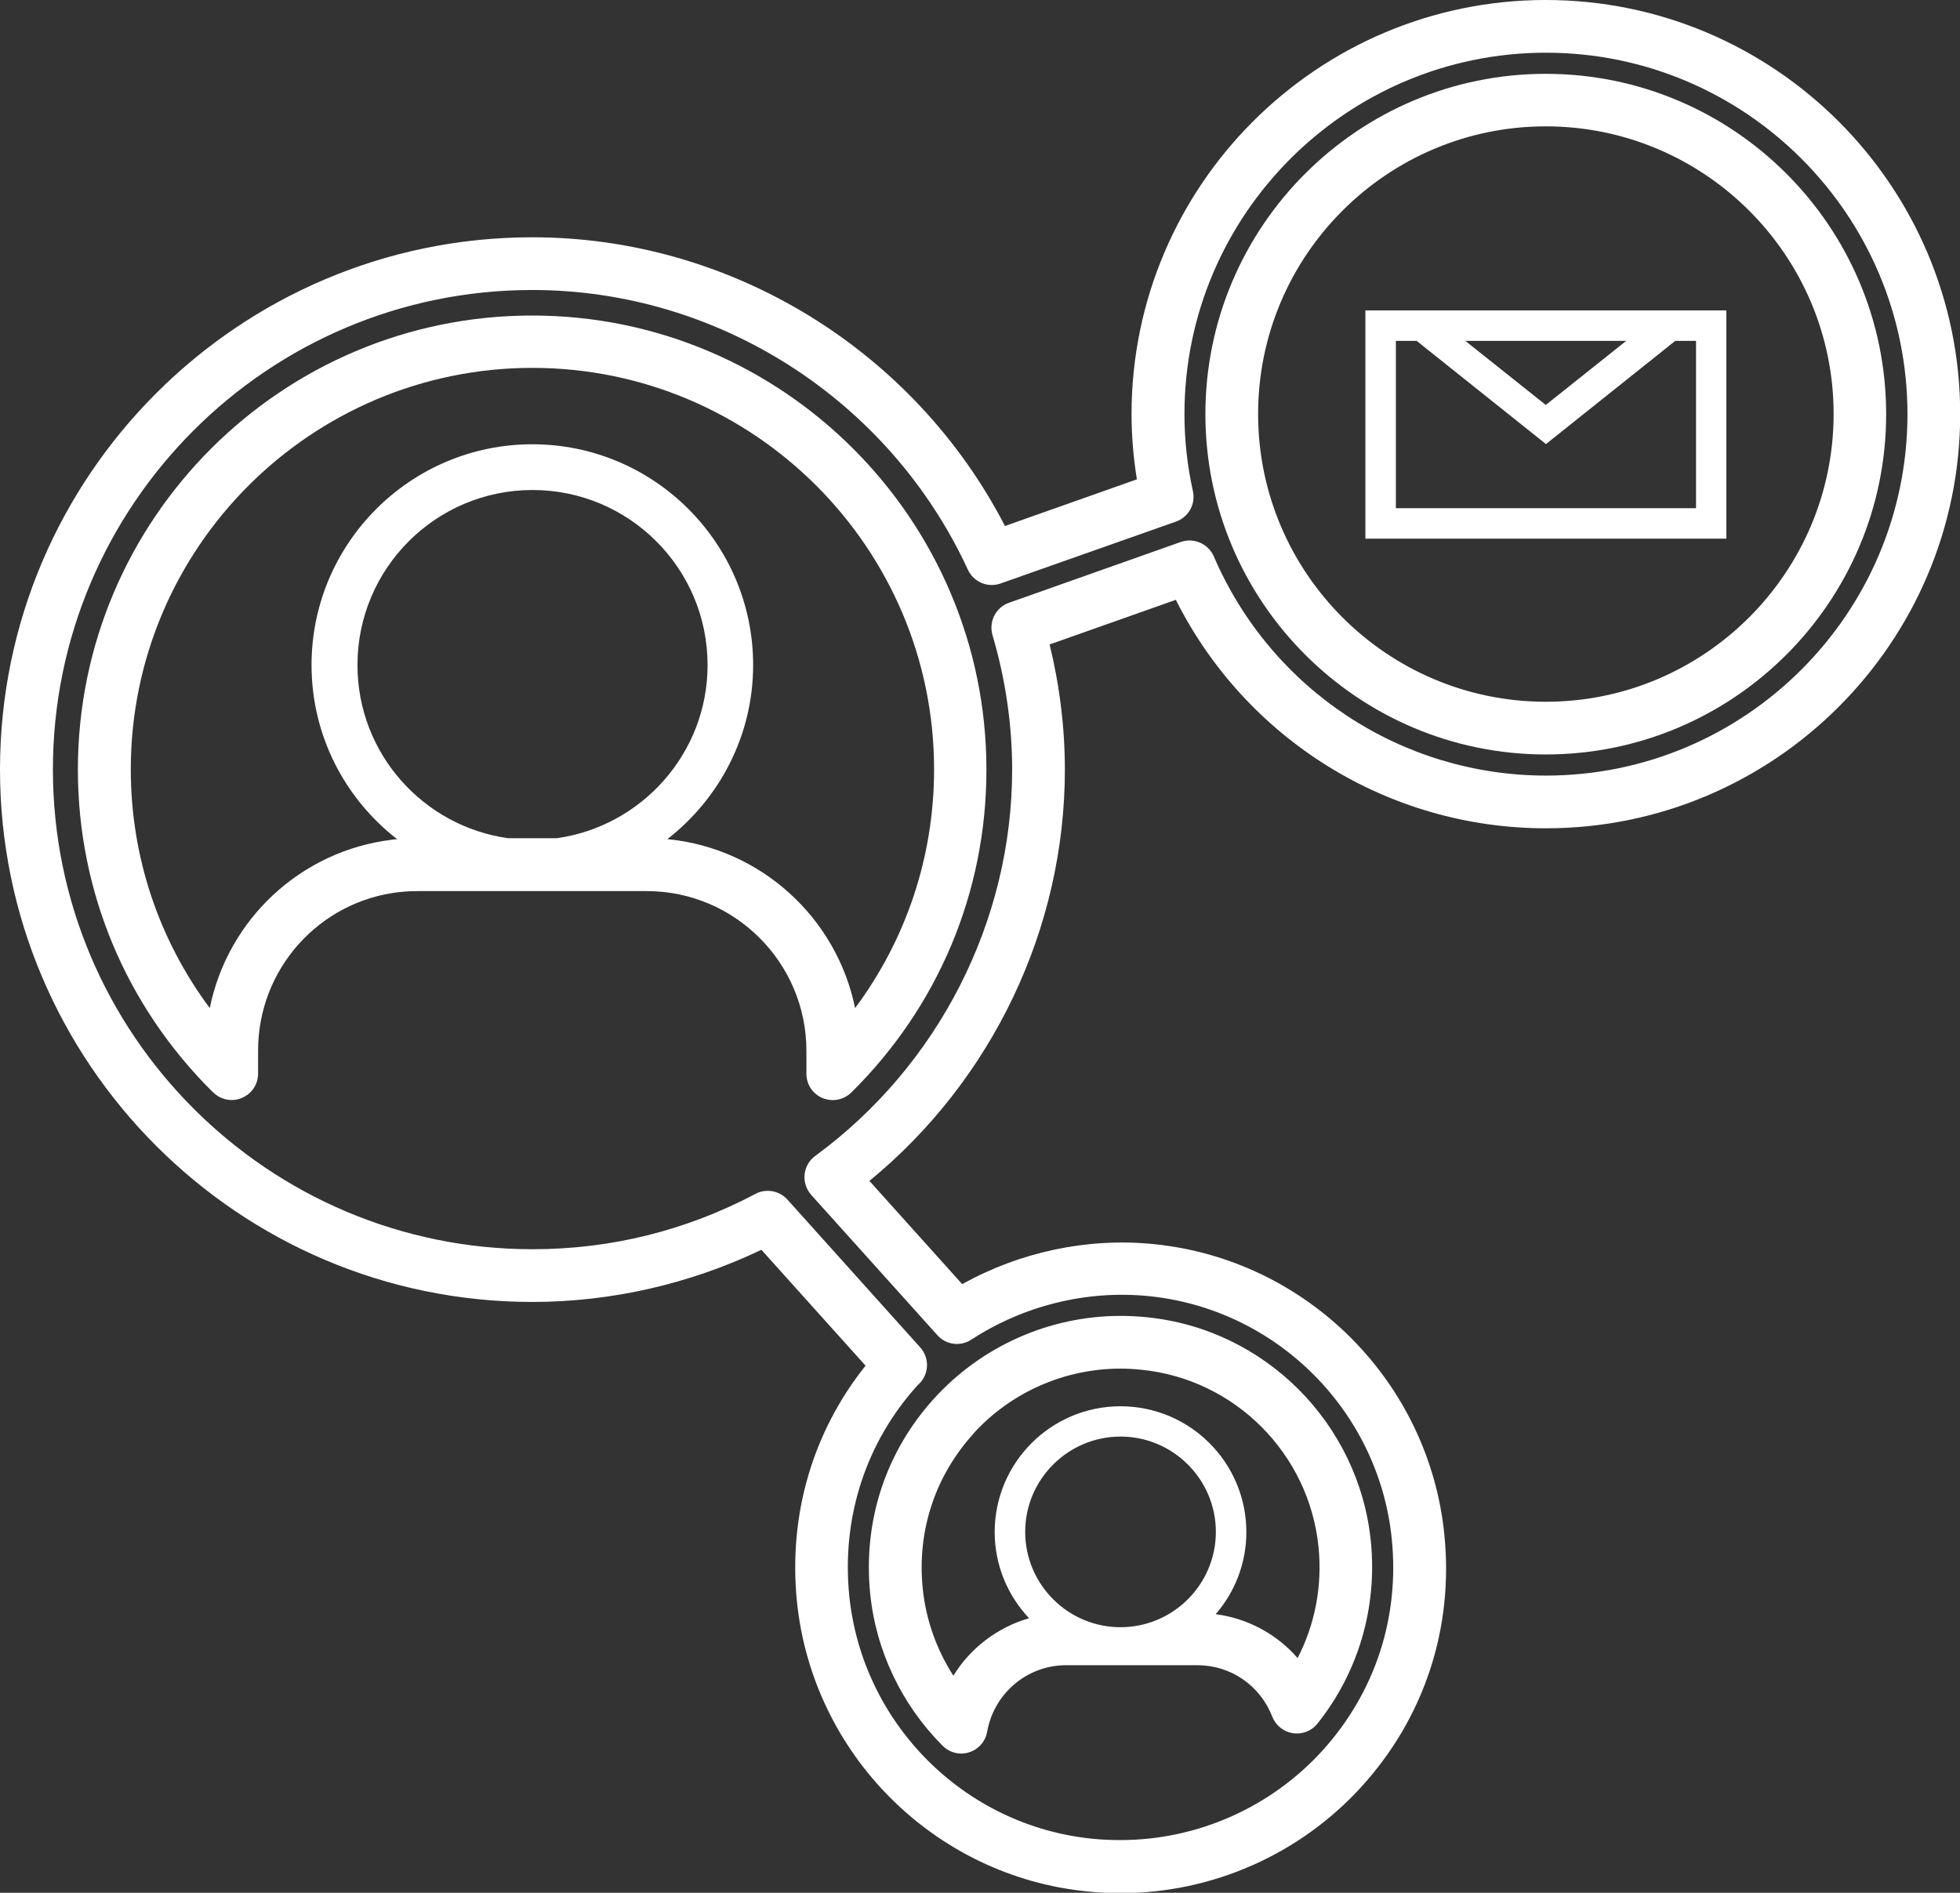
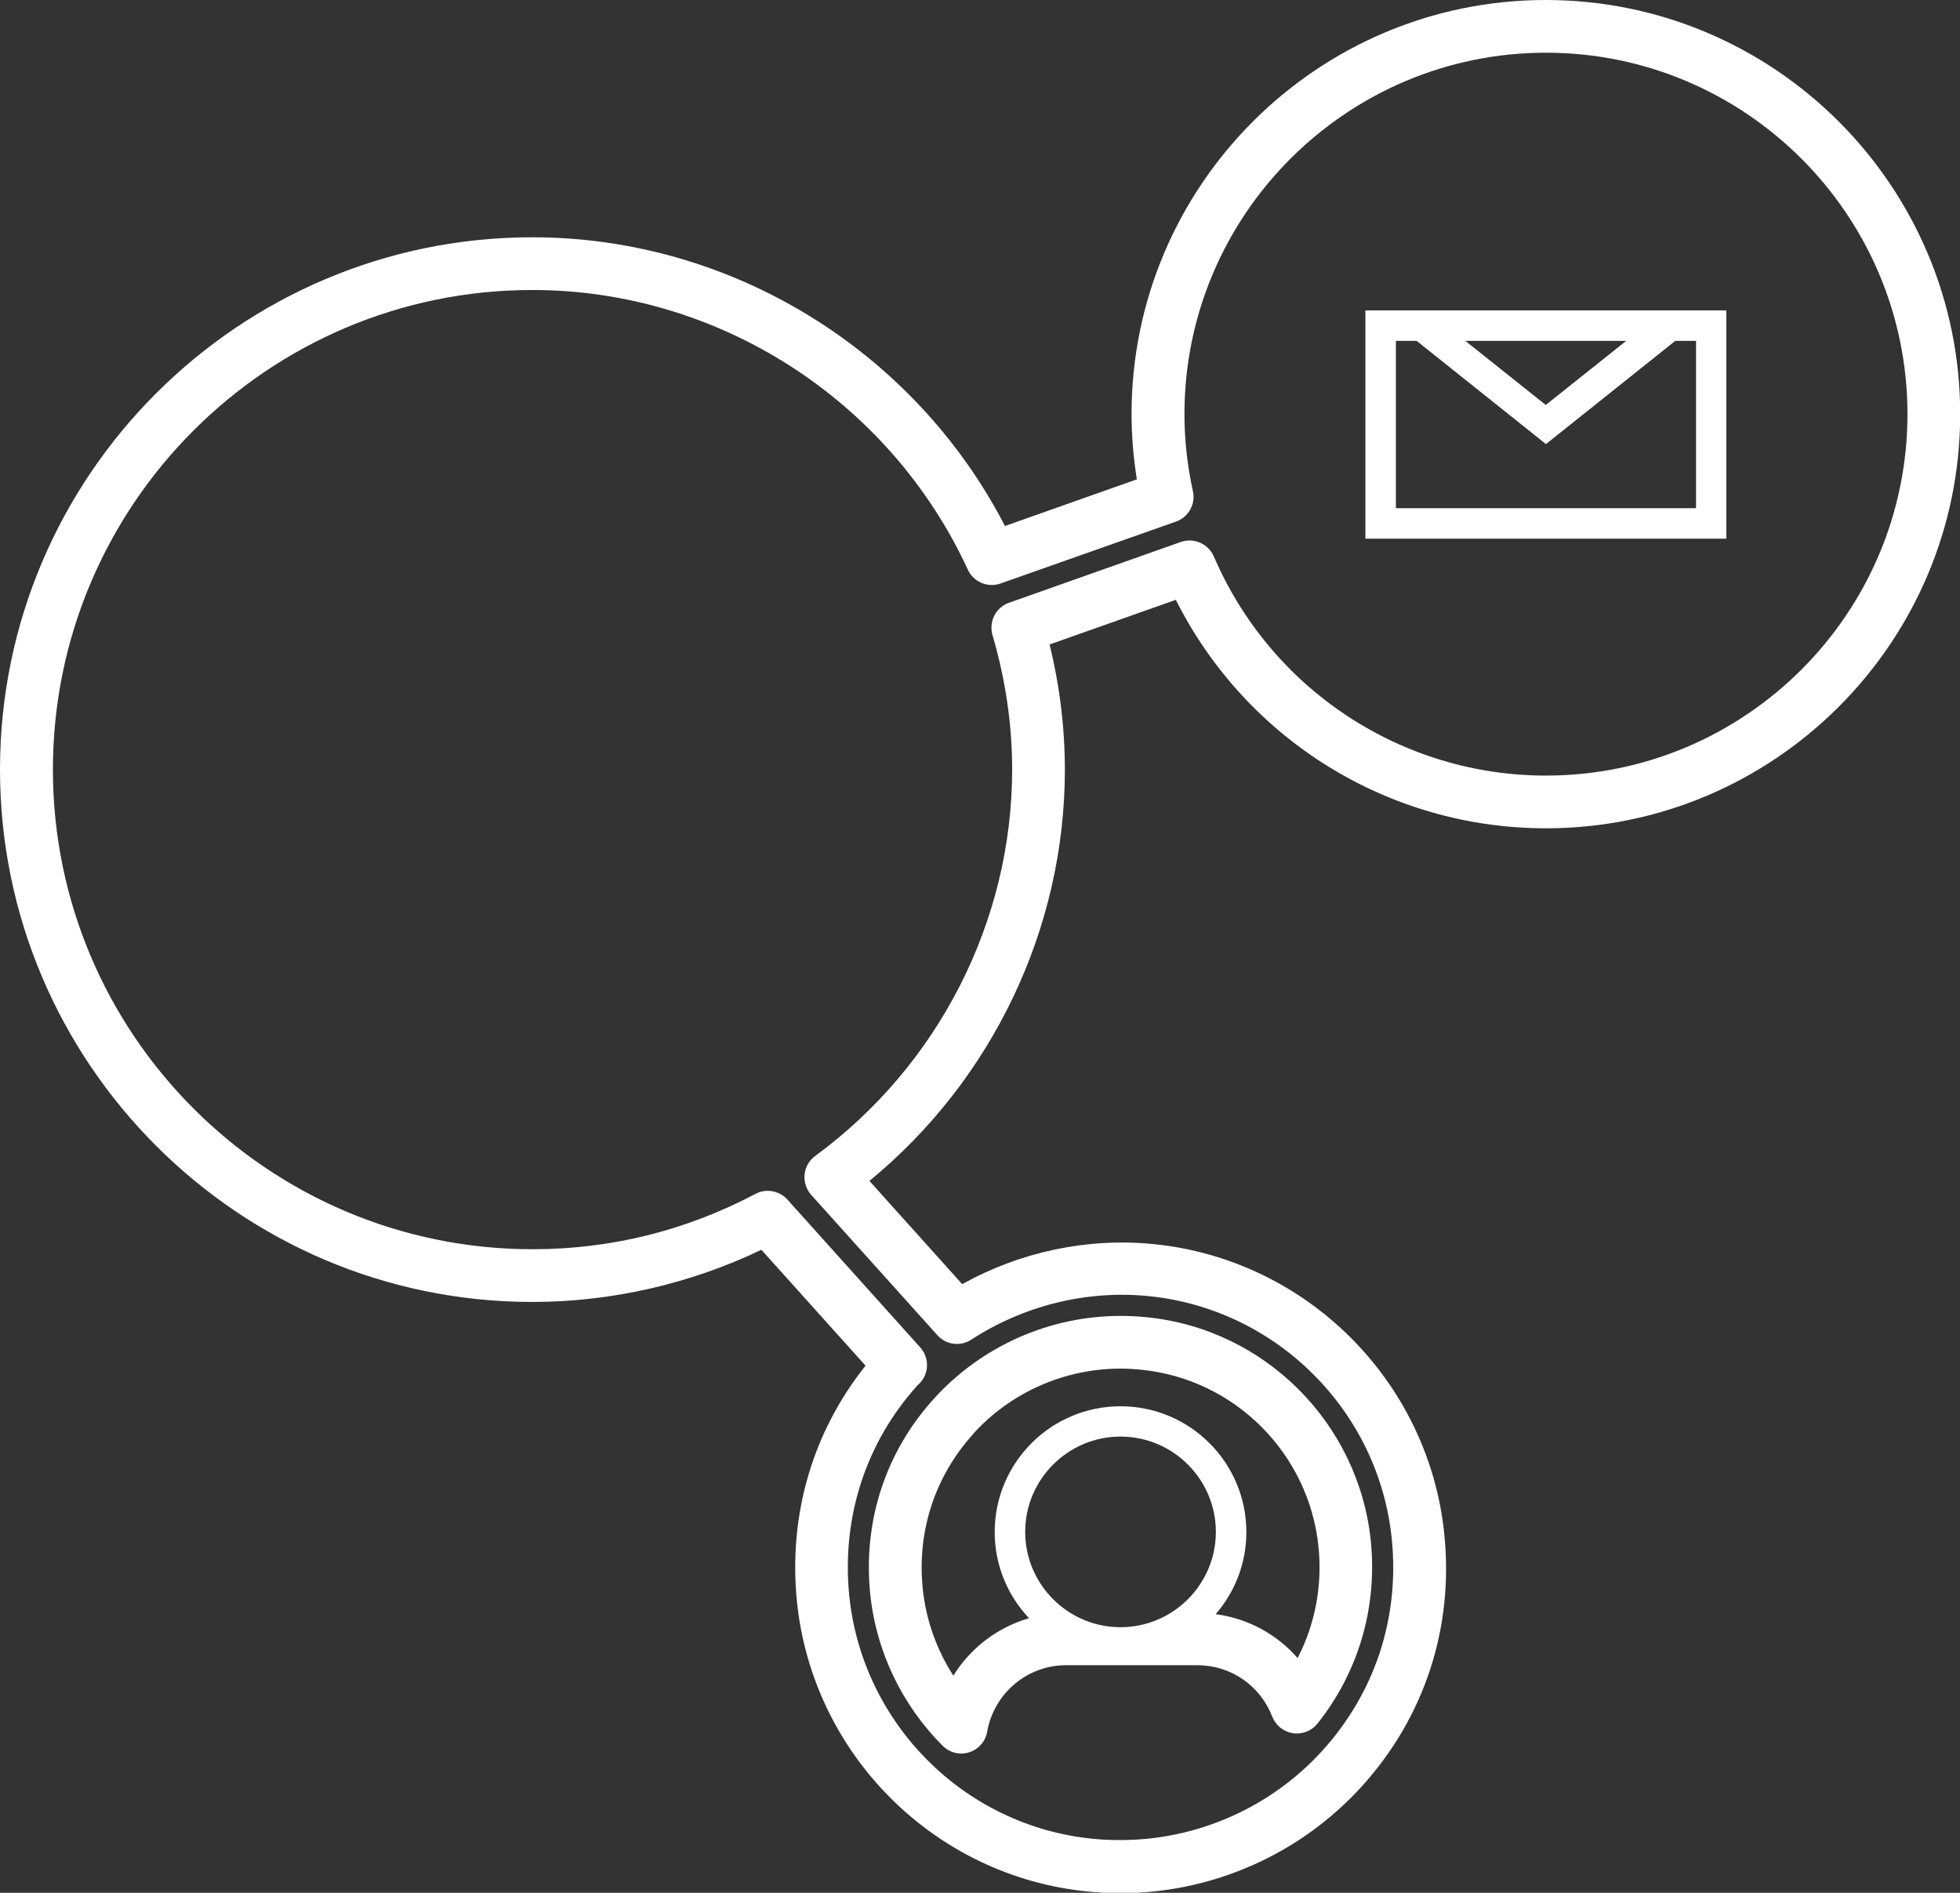
<svg xmlns="http://www.w3.org/2000/svg" id="Réteg_1" data-name="Réteg 1" viewBox="0 0 106.7 103.06">
  <rect x="0" y="0" width="106.7" height="103.06" fill="#333333" stroke="none" />
  <defs>
    <style>
      .cls-1 {
        fill: #fff;
      }
    </style>
  </defs>
  <path class="cls-1" d="M93.98,16.9h-19.65v12.43h19.65v-12.43Zm-5.45,1.66l-4.38,3.49-4.38-3.49h8.75Zm3.79,9.11h-16.33v-9.11h1.13l7.04,5.62,7.04-5.62h1.13v9.11Z" />
  <path class="cls-1" d="M47.37,86.75c.31,3.13,1.72,6.08,3.95,8.31,.27,.27,.64,.42,1.01,.42,.14,0,.29-.02,.43-.07,.51-.16,.89-.59,.98-1.12,.37-2.09,2.18-3.62,4.29-3.62h7.16c1.81,0,3.41,1.1,4.07,2.8,.19,.48,.61,.82,1.12,.9,.51,.08,1.02-.12,1.34-.52,2.23-2.8,3.26-6.31,2.91-9.9-.64-6.45-5.78-11.6-12.23-12.23-.48-.05-.96-.07-1.4-.07-3.86,0-7.56,1.64-10.16,4.51-2.63,2.9-3.86,6.66-3.47,10.6Zm13.63,1.85c-2.86,0-5.19-2.33-5.19-5.19s2.33-5.19,5.19-5.19,5.19,2.33,5.19,5.19-2.33,5.19-5.19,5.19Zm-8.03-10.52c2.05-2.27,4.98-3.56,8.03-3.56,.35,0,.73,.02,1.12,.06,5.09,.5,9.15,4.56,9.66,9.66,.21,2.12-.19,4.2-1.14,6.04-1.13-1.3-2.71-2.16-4.46-2.39,1.04-1.2,1.67-2.76,1.67-4.47,0-3.78-3.07-6.85-6.85-6.85s-6.85,3.07-6.85,6.85c0,1.81,.71,3.46,1.87,4.69-1.72,.5-3.19,1.62-4.12,3.13-.92-1.43-1.5-3.06-1.67-4.77-.31-3.11,.67-6.09,2.75-8.39Z" />
-   <path class="cls-1" d="M11.61,59.48c.41,.41,1.03,.53,1.56,.3,.53-.22,.88-.74,.88-1.32v-1.26c0-4.43,3.32-8.14,7.71-8.63,.02,0,.03,0,.05,0,.33-.04,.64-.05,.93-.05h12.47c4.79,0,8.69,3.9,8.69,8.69v1.26c0,.58,.35,1.1,.88,1.32,.18,.07,.37,.11,.55,.11,.37,0,.73-.14,1.01-.41,4.75-4.69,7.36-10.94,7.36-17.58,0-13.64-11.1-24.73-24.73-24.73S4.24,28.26,4.24,41.9c0,6.65,2.62,12.89,7.36,17.58Zm18.69-13.84h-2.64c-4.63-.65-8.2-4.62-8.2-9.43,0-5.26,4.27-9.53,9.53-9.53s9.53,4.27,9.53,9.53c0,4.8-3.58,8.78-8.21,9.43Zm-1.32-25.61c12.06,0,21.87,9.81,21.87,21.86,0,4.74-1.51,9.25-4.3,13-1-4.92-5.13-8.71-10.22-9.2,2.83-2.2,4.67-5.63,4.67-9.48,0-6.63-5.39-12.02-12.02-12.02s-12.02,5.39-12.02,12.02c0,3.86,1.83,7.29,4.67,9.49-.04,0-.07,0-.11,0-.06,0-.12,.01-.17,.02-5.02,.61-8.96,4.37-9.93,9.17-2.79-3.75-4.3-8.26-4.3-13,0-12.06,9.81-21.86,21.87-21.86Z" />
-   <path class="cls-1" d="M84.15,41.08c10.22,0,18.53-8.31,18.53-18.53s-8.31-18.53-18.53-18.53-18.53,8.31-18.53,18.53,8.31,18.53,18.53,18.53Zm0-34.2c8.64,0,15.67,7.03,15.67,15.66s-7.03,15.67-15.67,15.67-15.66-7.03-15.66-15.67,7.03-15.66,15.66-15.66Z" />
  <path class="cls-1" d="M0,41.9c0,15.98,13,28.99,28.98,28.99,4.29,0,8.58-.98,12.47-2.84l5.67,6.31c-2.88,3.61-4.2,8.11-3.74,12.8,.83,8.35,7.49,15.01,15.83,15.83,.58,.06,1.19,.09,1.8,.09,4.99,0,9.78-2.12,13.13-5.82,3.4-3.75,5-8.61,4.49-13.69-.83-8.35-7.49-15-15.83-15.83-3.59-.36-7.25,.42-10.42,2.18l-5.05-5.62c6.69-5.49,10.64-13.75,10.64-22.39,0-2.28-.28-4.56-.83-6.82l6.87-2.43c3.82,7.6,11.58,12.44,20.15,12.44,12.43,0,22.55-10.12,22.55-22.55S96.59,0,84.15,0s-22.55,10.12-22.55,22.55c0,1.17,.1,2.36,.29,3.55l-7.18,2.54c-4.96-9.59-14.93-15.72-25.73-15.72C13,12.92,0,25.92,0,41.9ZM28.98,15.79c10.13,0,19.44,5.98,23.71,15.23,.31,.67,1.08,1,1.78,.75l9.55-3.37c.68-.24,1.08-.95,.92-1.66-.31-1.4-.46-2.81-.46-4.19,0-10.85,8.83-19.68,19.68-19.68s19.68,8.83,19.68,19.68-8.83,19.68-19.68,19.68c-7.86,0-14.96-4.68-18.08-11.93-.3-.69-1.08-1.04-1.8-.79l-9.35,3.31c-.72,.25-1.11,1.02-.9,1.76,.71,2.41,1.07,4.88,1.07,7.32,0,8.25-4.01,16.12-10.72,21.04-.33,.24-.54,.61-.58,1.01-.04,.4,.09,.8,.36,1.11l6.87,7.64c.47,.53,1.26,.63,1.85,.24,2.86-1.86,6.28-2.7,9.63-2.37,6.99,.69,12.57,6.27,13.26,13.26,.42,4.26-.92,8.33-3.77,11.48-2.81,3.1-6.82,4.88-11,4.88-.51,0-1.02-.02-1.51-.07-6.99-.69-12.56-6.27-13.26-13.26-.42-4.26,.92-8.33,3.71-11.42,.04-.04,.13-.13,.17-.17,.48-.55,.47-1.36-.01-1.9l-7.24-8.06c-.28-.31-.67-.47-1.07-.47-.23,0-.46,.05-.67,.17-3.79,2-7.87,3.01-12.13,3.01-14.4,0-26.11-11.72-26.11-26.12S14.58,15.79,28.98,15.79Z" />
</svg>